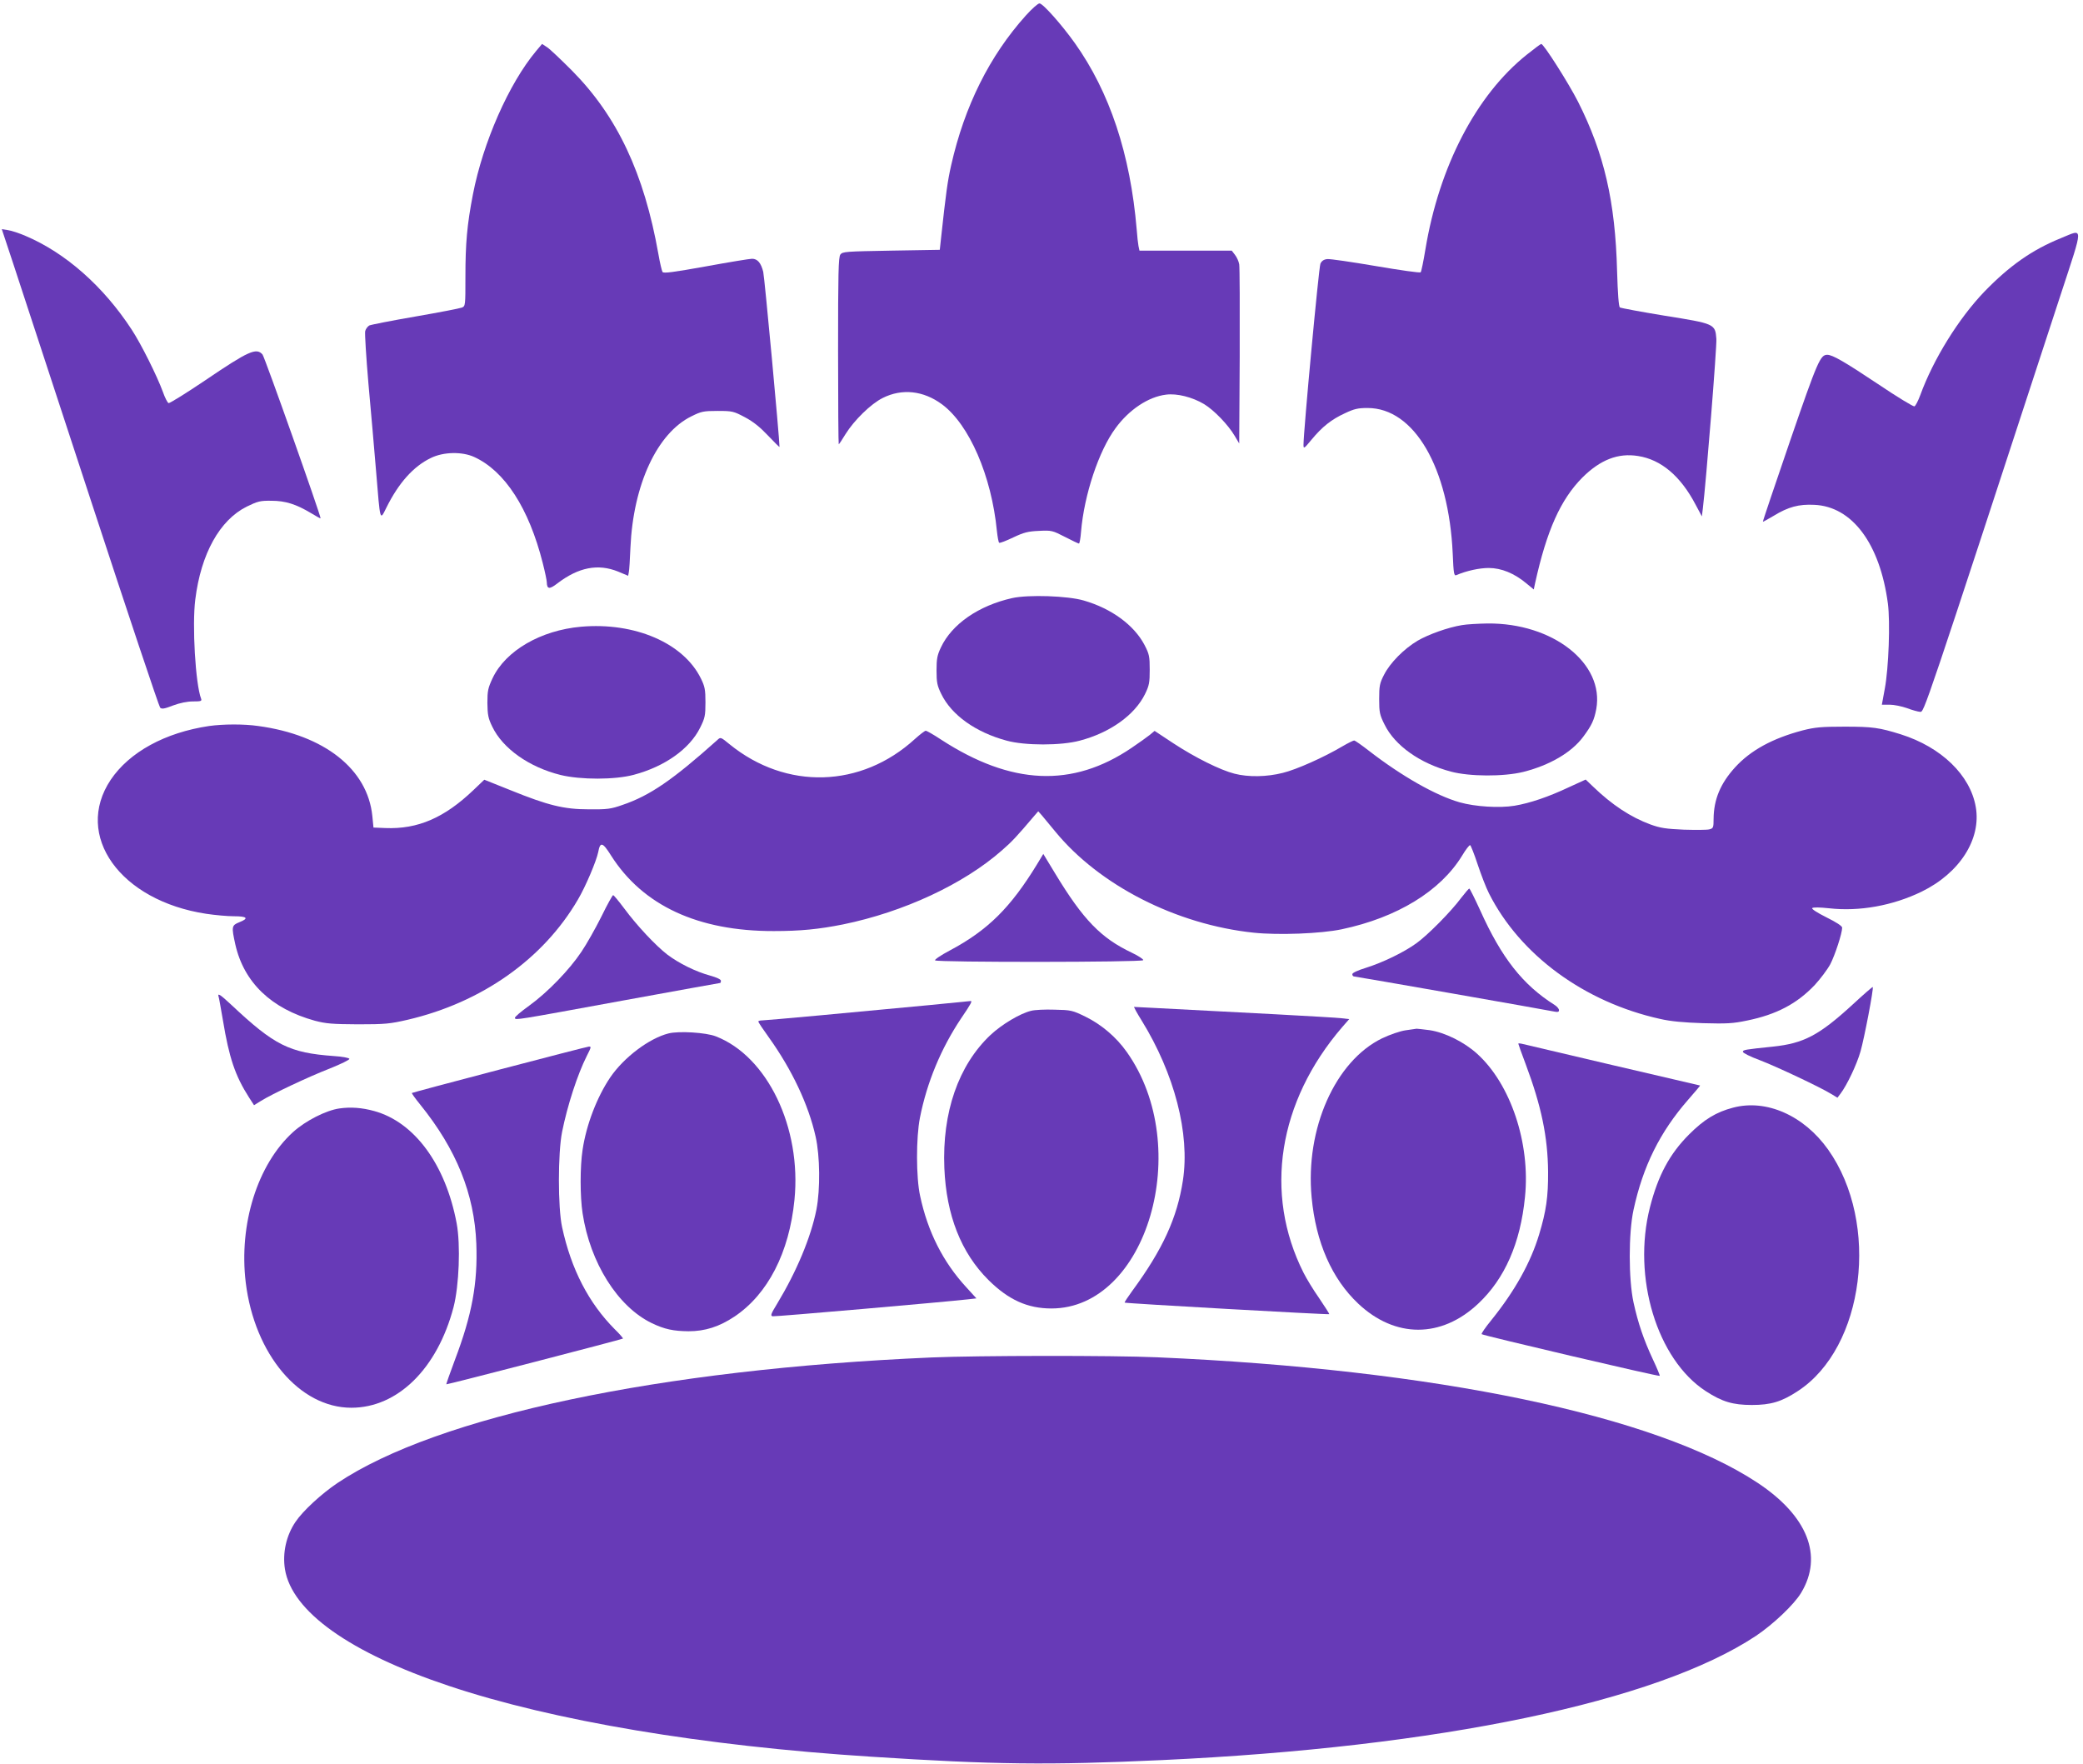
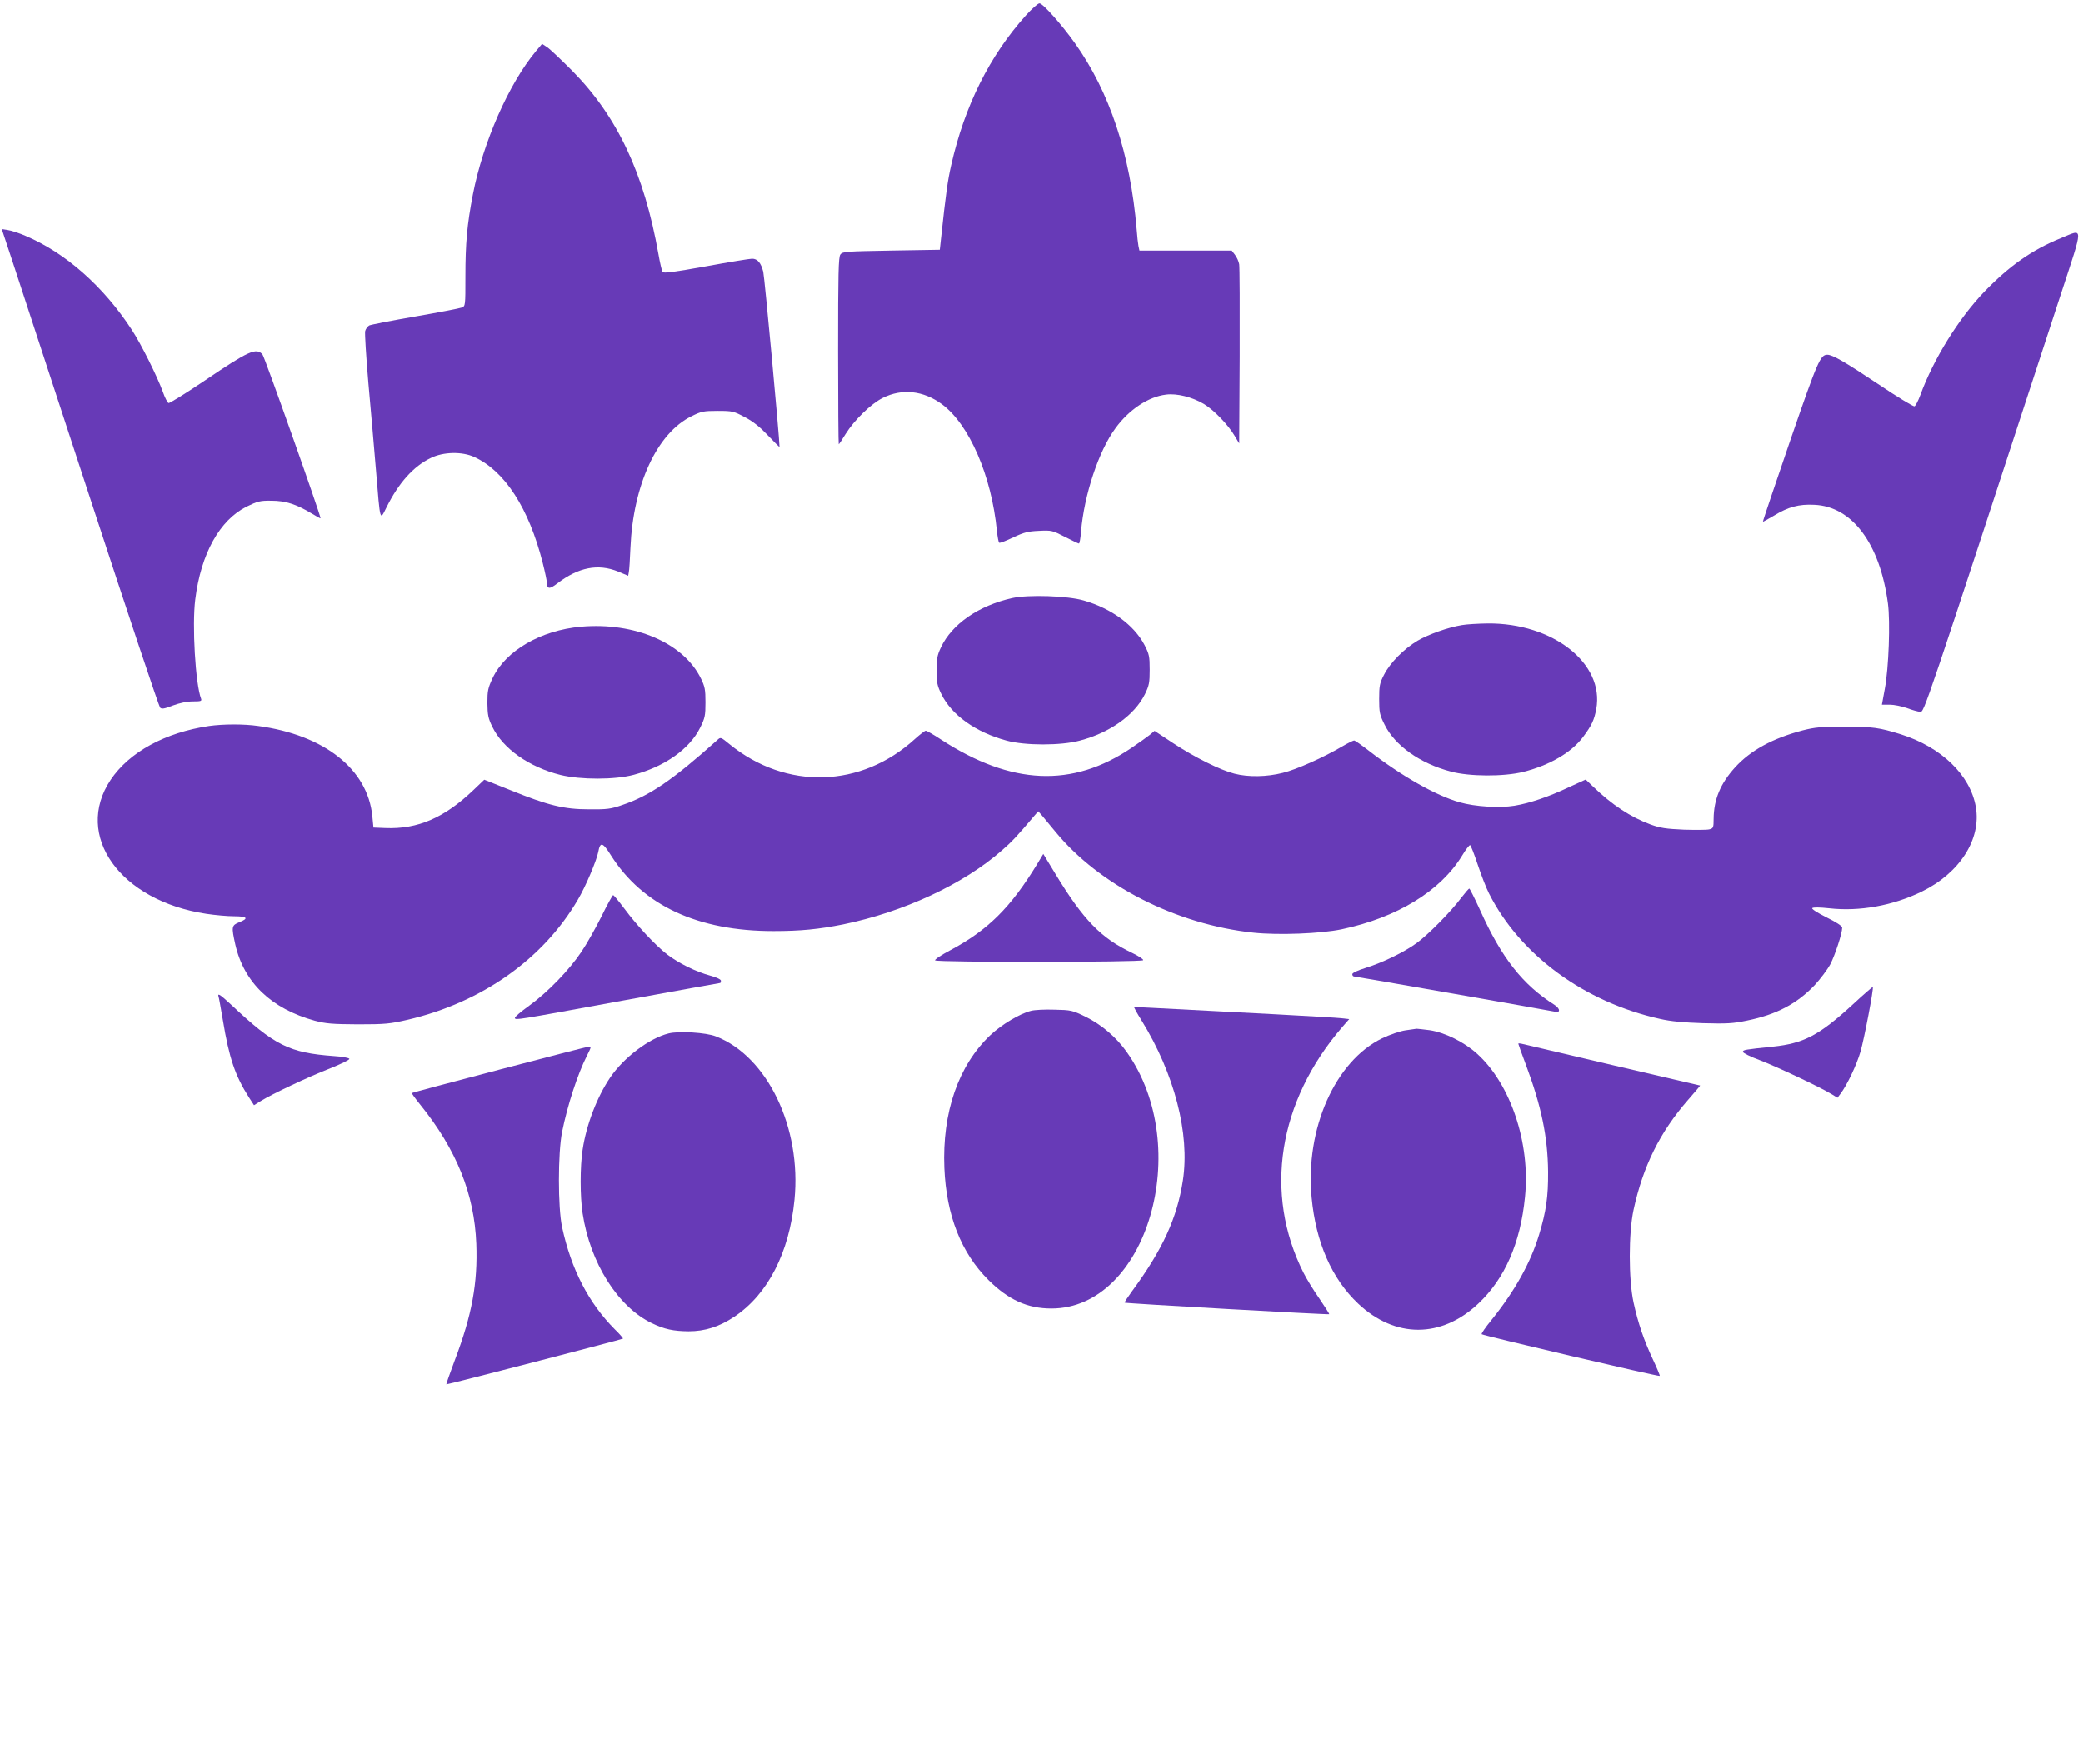
<svg xmlns="http://www.w3.org/2000/svg" version="1.0" width="1280pt" height="1084pt" viewBox="0 0 1280 1084" preserveAspectRatio="xMidYMid meet">
  <g transform="translate(0,1084) scale(0.1,-0.1)" fill="#673ab7" stroke="none">
    <path d="M6304 10745 c-223 -248 -377 -557 -459 -920 -22 -97 -32 -168 -63 -455 l-7 -65 -298 -5 c-281 -5 -299 -6 -313 -24 -12 -17 -14 -114 -14 -593 0 -315 2 -573 4 -573 2 0 21 28 42 63 53 85 156 186 229 222 118 59 249 45 363 -39 168 -124 305 -440 338 -779 4 -37 10 -70 14 -72 5 -3 43 12 87 33 66 31 90 37 158 40 77 4 83 2 159 -37 44 -23 83 -41 86 -41 4 0 10 33 13 73 19 226 109 497 212 636 83 114 202 193 310 206 67 9 162 -15 234 -58 61 -37 148 -127 188 -195 l28 -47 3 535 c1 294 0 549 -3 566 -3 18 -15 44 -26 58 l-20 26 -284 0 -283 0 -6 28 c-3 15 -8 61 -11 102 -39 463 -166 844 -380 1145 -82 115 -196 243 -217 244 -9 1 -47 -33 -84 -74z" />
    <path d="M3294 10526 c-167 -200 -326 -561 -388 -881 -36 -186 -46 -300 -46 -505 0 -178 0 -181 -22 -190 -13 -5 -141 -30 -286 -55 -145 -25 -272 -50 -283 -55 -10 -6 -22 -22 -25 -35 -3 -14 6 -159 20 -322 15 -164 36 -406 47 -538 26 -316 23 -305 63 -225 75 152 167 255 274 306 77 38 192 40 266 6 188 -86 336 -315 421 -651 14 -55 25 -108 25 -118 1 -44 16 -46 66 -7 129 98 248 122 372 72 l62 -26 4 22 c3 11 7 80 10 151 17 387 164 704 375 807 60 30 74 33 161 33 91 0 98 -2 168 -39 51 -27 93 -61 142 -113 39 -41 70 -72 70 -69 0 53 -92 1044 -100 1076 -14 55 -35 80 -69 80 -14 0 -142 -21 -284 -47 -201 -36 -260 -44 -266 -34 -4 7 -16 56 -25 109 -88 497 -253 847 -531 1128 -66 66 -134 131 -152 143 l-32 21 -37 -44z" />
-     <path d="M9382 10504 c-311 -248 -539 -688 -623 -1197 -12 -73 -25 -136 -29 -140 -4 -5 -128 13 -275 38 -147 25 -282 45 -299 43 -21 -2 -34 -11 -42 -28 -10 -21 -104 -1030 -104 -1113 0 -26 3 -25 49 31 66 80 123 125 206 163 57 27 80 32 139 32 286 0 499 -366 523 -896 5 -121 8 -137 22 -131 63 27 142 44 199 44 78 0 158 -33 232 -95 l45 -37 8 38 c72 326 157 515 291 650 110 109 219 152 342 132 142 -22 262 -124 354 -300 l38 -71 6 49 c19 154 87 998 83 1042 -7 92 -10 93 -317 142 -146 24 -270 47 -276 51 -7 6 -13 85 -17 222 -11 430 -80 725 -240 1042 -58 114 -211 355 -226 355 -4 0 -44 -30 -89 -66z" />
    <path d="M80 9224 c38 -115 254 -774 480 -1464 226 -690 417 -1261 424 -1268 10 -10 25 -8 79 13 43 16 88 25 123 25 48 0 55 2 50 16 -35 91 -56 452 -36 610 35 282 150 488 316 571 68 33 83 37 152 36 86 0 152 -21 245 -77 31 -19 57 -33 57 -31 0 21 -344 993 -357 1007 -38 43 -85 22 -352 -159 -117 -79 -219 -142 -225 -140 -7 3 -23 34 -35 69 -35 96 -134 295 -192 383 -173 265 -406 471 -651 575 -39 17 -88 33 -109 36 l-38 6 69 -208z" />
    <path d="M12665 9377 c-178 -72 -317 -170 -472 -330 -157 -164 -312 -413 -393 -635 -13 -35 -29 -66 -36 -69 -7 -2 -108 59 -225 138 -207 138 -277 178 -310 179 -43 0 -59 -35 -229 -529 -93 -272 -169 -495 -167 -497 1 -1 31 16 67 37 88 54 154 72 249 67 232 -10 403 -238 452 -606 15 -114 5 -396 -19 -524 l-18 -98 48 0 c27 0 74 -10 106 -21 31 -12 68 -22 81 -23 25 -1 13 -39 865 2567 141 431 141 401 1 344z" />
    <path d="M6220 7165 c-206 -46 -371 -160 -438 -303 -23 -48 -27 -71 -27 -142 0 -73 4 -93 29 -144 63 -130 212 -236 402 -287 113 -31 334 -31 449 0 187 49 338 158 401 286 26 53 29 71 29 150 0 82 -3 96 -32 152 -64 122 -203 224 -373 273 -98 29 -341 37 -440 15z" />
    <path d="M8984 6999 c-86 -14 -206 -57 -273 -96 -84 -50 -169 -136 -206 -209 -27 -52 -30 -69 -30 -149 0 -82 3 -97 33 -157 63 -129 218 -239 407 -289 115 -31 325 -32 446 -2 162 41 296 119 368 216 52 70 67 102 80 170 51 280 -266 530 -669 526 -58 -1 -128 -5 -156 -10z" />
    <path d="M3570 6989 c-247 -22 -463 -147 -543 -316 -28 -60 -32 -77 -32 -153 1 -72 5 -94 30 -145 64 -134 226 -249 420 -297 124 -30 333 -30 449 1 192 51 344 160 408 289 30 60 33 75 33 157 0 78 -4 97 -28 146 -107 218 -406 347 -737 318z" />
    <path d="M1285 6379 c-270 -40 -490 -160 -605 -331 -228 -342 58 -743 588 -823 53 -8 130 -15 170 -15 82 0 93 -13 32 -37 -47 -19 -48 -27 -24 -136 53 -234 221 -395 489 -469 69 -18 106 -21 265 -22 168 0 196 3 305 28 455 106 833 373 1046 738 48 81 114 238 125 292 12 66 27 62 79 -21 195 -307 534 -465 1000 -464 163 0 276 11 426 41 371 76 740 247 976 455 60 52 92 86 197 210 l26 30 23 -26 c12 -14 49 -59 82 -99 271 -330 743 -571 1219 -621 152 -16 413 -6 541 21 341 72 607 235 740 453 22 37 44 65 49 64 4 -2 25 -54 46 -118 21 -63 52 -144 70 -179 191 -378 586 -668 1052 -771 65 -15 144 -22 263 -26 146 -4 184 -2 270 16 182 37 308 104 417 219 34 37 77 94 95 127 29 56 73 190 73 225 0 10 -37 34 -96 63 -58 29 -93 52 -88 57 6 6 47 5 104 -1 185 -21 391 16 568 102 234 114 368 323 333 521 -34 195 -211 367 -461 446 -132 41 -172 47 -345 47 -145 0 -183 -4 -258 -23 -185 -49 -319 -122 -415 -227 -90 -99 -131 -197 -132 -317 0 -53 -2 -58 -26 -64 -14 -4 -85 -4 -157 -2 -111 5 -144 10 -205 32 -122 45 -237 121 -353 233 l-45 43 -105 -48 c-123 -58 -237 -97 -333 -113 -91 -15 -241 -6 -336 21 -148 42 -358 162 -557 316 -45 35 -86 64 -92 64 -5 0 -38 -16 -72 -36 -113 -67 -283 -143 -366 -163 -98 -25 -212 -27 -297 -5 -87 22 -242 99 -376 187 l-115 76 -30 -25 c-16 -13 -67 -49 -111 -79 -364 -247 -740 -230 -1172 51 -45 30 -88 54 -93 54 -6 0 -36 -23 -66 -50 -331 -303 -792 -316 -1140 -33 -55 45 -55 45 -76 25 -274 -245 -414 -341 -582 -398 -71 -25 -94 -28 -205 -27 -155 0 -252 24 -484 118 l-160 64 -66 -63 c-179 -171 -342 -242 -542 -234 l-73 3 -7 71 c-29 288 -295 498 -701 553 -90 13 -216 12 -302 0z" />
    <path d="M6373 5530 c-163 -267 -303 -406 -536 -530 -53 -28 -95 -56 -91 -61 8 -13 1271 -12 1279 1 3 5 -28 26 -70 46 -190 90 -299 203 -470 485 l-74 122 -38 -63z" />
    <path d="M8979 5323 c-62 -84 -205 -228 -274 -278 -77 -56 -207 -119 -312 -152 -52 -16 -83 -31 -83 -39 0 -8 5 -14 11 -14 10 0 1174 -204 1232 -216 20 -4 27 -2 27 9 0 8 -12 23 -27 32 -196 124 -326 289 -458 583 -33 72 -63 132 -66 132 -4 0 -26 -26 -50 -57z" />
    <path d="M3696 5209 c-36 -72 -91 -170 -123 -217 -74 -111 -207 -249 -322 -332 -50 -36 -89 -69 -87 -75 4 -14 -2 -15 658 106 329 60 600 109 603 109 3 0 5 6 5 14 0 8 -26 20 -65 31 -89 24 -194 76 -265 130 -71 55 -186 177 -265 284 -33 44 -63 80 -67 81 -4 0 -37 -59 -72 -131z" />
    <path d="M11385 4668 c-207 -190 -301 -239 -490 -259 -175 -18 -185 -20 -185 -32 0 -7 46 -30 103 -51 102 -39 368 -164 440 -208 l38 -23 19 25 c40 53 100 179 123 260 23 80 82 389 75 395 -2 2 -57 -46 -123 -107z" />
    <path d="M1344 4713 c3 -10 14 -74 26 -143 38 -230 75 -340 160 -473 l31 -48 42 26 c67 42 291 148 425 200 67 27 121 53 119 59 -2 6 -45 14 -95 17 -275 20 -365 65 -633 317 -70 65 -84 73 -75 45z" />
-     <path d="M5710 4664 c-448 -43 -1005 -94 -1027 -94 -13 0 -23 -3 -23 -7 0 -5 29 -48 65 -98 141 -197 243 -412 287 -609 27 -120 29 -324 5 -448 -34 -171 -122 -381 -241 -578 -39 -64 -43 -75 -28 -78 16 -3 1068 89 1199 104 l53 6 -61 67 c-144 156 -238 342 -285 563 -25 113 -25 359 -1 480 43 218 130 426 252 609 64 94 72 110 58 108 -5 -1 -118 -12 -253 -25z" />
    <path d="M6980 4629 c7 -13 23 -40 35 -59 202 -327 298 -696 254 -983 -35 -229 -123 -423 -312 -680 -27 -37 -48 -69 -46 -71 5 -5 1253 -75 1257 -71 2 2 -26 45 -61 97 -36 51 -79 122 -97 158 -245 487 -156 1051 238 1509 l43 49 -53 6 c-44 5 -635 37 -1152 63 l-118 6 12 -24z" />
    <path d="M6336 4629 c-69 -17 -179 -83 -249 -148 -198 -187 -298 -476 -284 -818 12 -290 103 -521 271 -688 123 -122 240 -175 387 -175 587 0 878 991 463 1576 -64 91 -156 169 -254 217 -80 39 -89 41 -190 43 -58 2 -122 -1 -144 -7z" />
    <path d="M8636 4509 c-33 -5 -95 -26 -143 -49 -288 -140 -473 -556 -433 -978 26 -276 124 -499 286 -652 227 -214 511 -214 738 0 163 153 259 372 287 655 34 329 -88 694 -294 880 -79 72 -198 131 -292 145 -39 5 -74 9 -80 9 -5 -1 -36 -5 -69 -10z" />
    <path d="M4108 4490 c-119 -30 -274 -147 -358 -270 -81 -120 -147 -290 -170 -445 -16 -103 -16 -287 0 -390 46 -304 216 -574 425 -675 79 -38 133 -49 226 -50 102 0 189 28 282 90 205 137 337 393 369 718 44 443 -166 881 -483 1004 -61 24 -228 34 -291 18z" />
    <path d="M9330 4427 c0 -3 20 -59 45 -125 97 -259 136 -448 138 -662 1 -154 -12 -243 -55 -385 -52 -173 -149 -347 -294 -527 -36 -44 -63 -83 -59 -86 8 -8 1089 -262 1094 -256 2 2 -17 48 -42 101 -56 120 -91 222 -119 350 -31 143 -31 426 0 569 58 268 162 478 336 677 42 48 75 87 73 87 -3 0 -1046 244 -1089 255 -16 4 -28 5 -28 2z" />
    <path d="M3070 4268 c-294 -77 -537 -142 -539 -144 -2 -2 21 -34 51 -71 223 -276 333 -549 345 -855 9 -242 -26 -436 -132 -715 -30 -80 -54 -148 -52 -149 3 -3 1080 276 1085 281 2 2 -20 28 -50 57 -160 161 -268 368 -324 628 -26 119 -26 455 0 585 33 164 95 354 152 467 28 55 28 58 12 57 -7 0 -254 -64 -548 -141z" />
-     <path d="M10650 4034 c-104 -27 -179 -73 -270 -164 -120 -120 -191 -252 -241 -448 -110 -430 43 -935 343 -1130 100 -65 166 -85 283 -85 117 0 183 20 282 85 411 267 507 1032 187 1484 -149 210 -380 312 -584 258z" />
-     <path d="M2085 4029 c-82 -12 -206 -75 -283 -144 -220 -199 -335 -567 -292 -925 54 -442 331 -770 649 -770 285 0 529 241 628 618 34 132 44 383 19 516 -68 361 -259 621 -506 689 -76 21 -144 26 -215 16z" />
-     <path d="M5725 2499 c-1670 -72 -3038 -361 -3652 -772 -98 -66 -212 -171 -257 -238 -57 -84 -81 -191 -65 -291 42 -260 399 -514 1007 -717 642 -215 1562 -369 2592 -435 755 -49 1095 -53 1790 -21 1704 79 3039 358 3650 763 106 71 235 193 278 265 137 227 39 473 -268 676 -625 414 -1981 697 -3690 771 -270 12 -1104 11 -1385 -1z" />
  </g>
</svg>